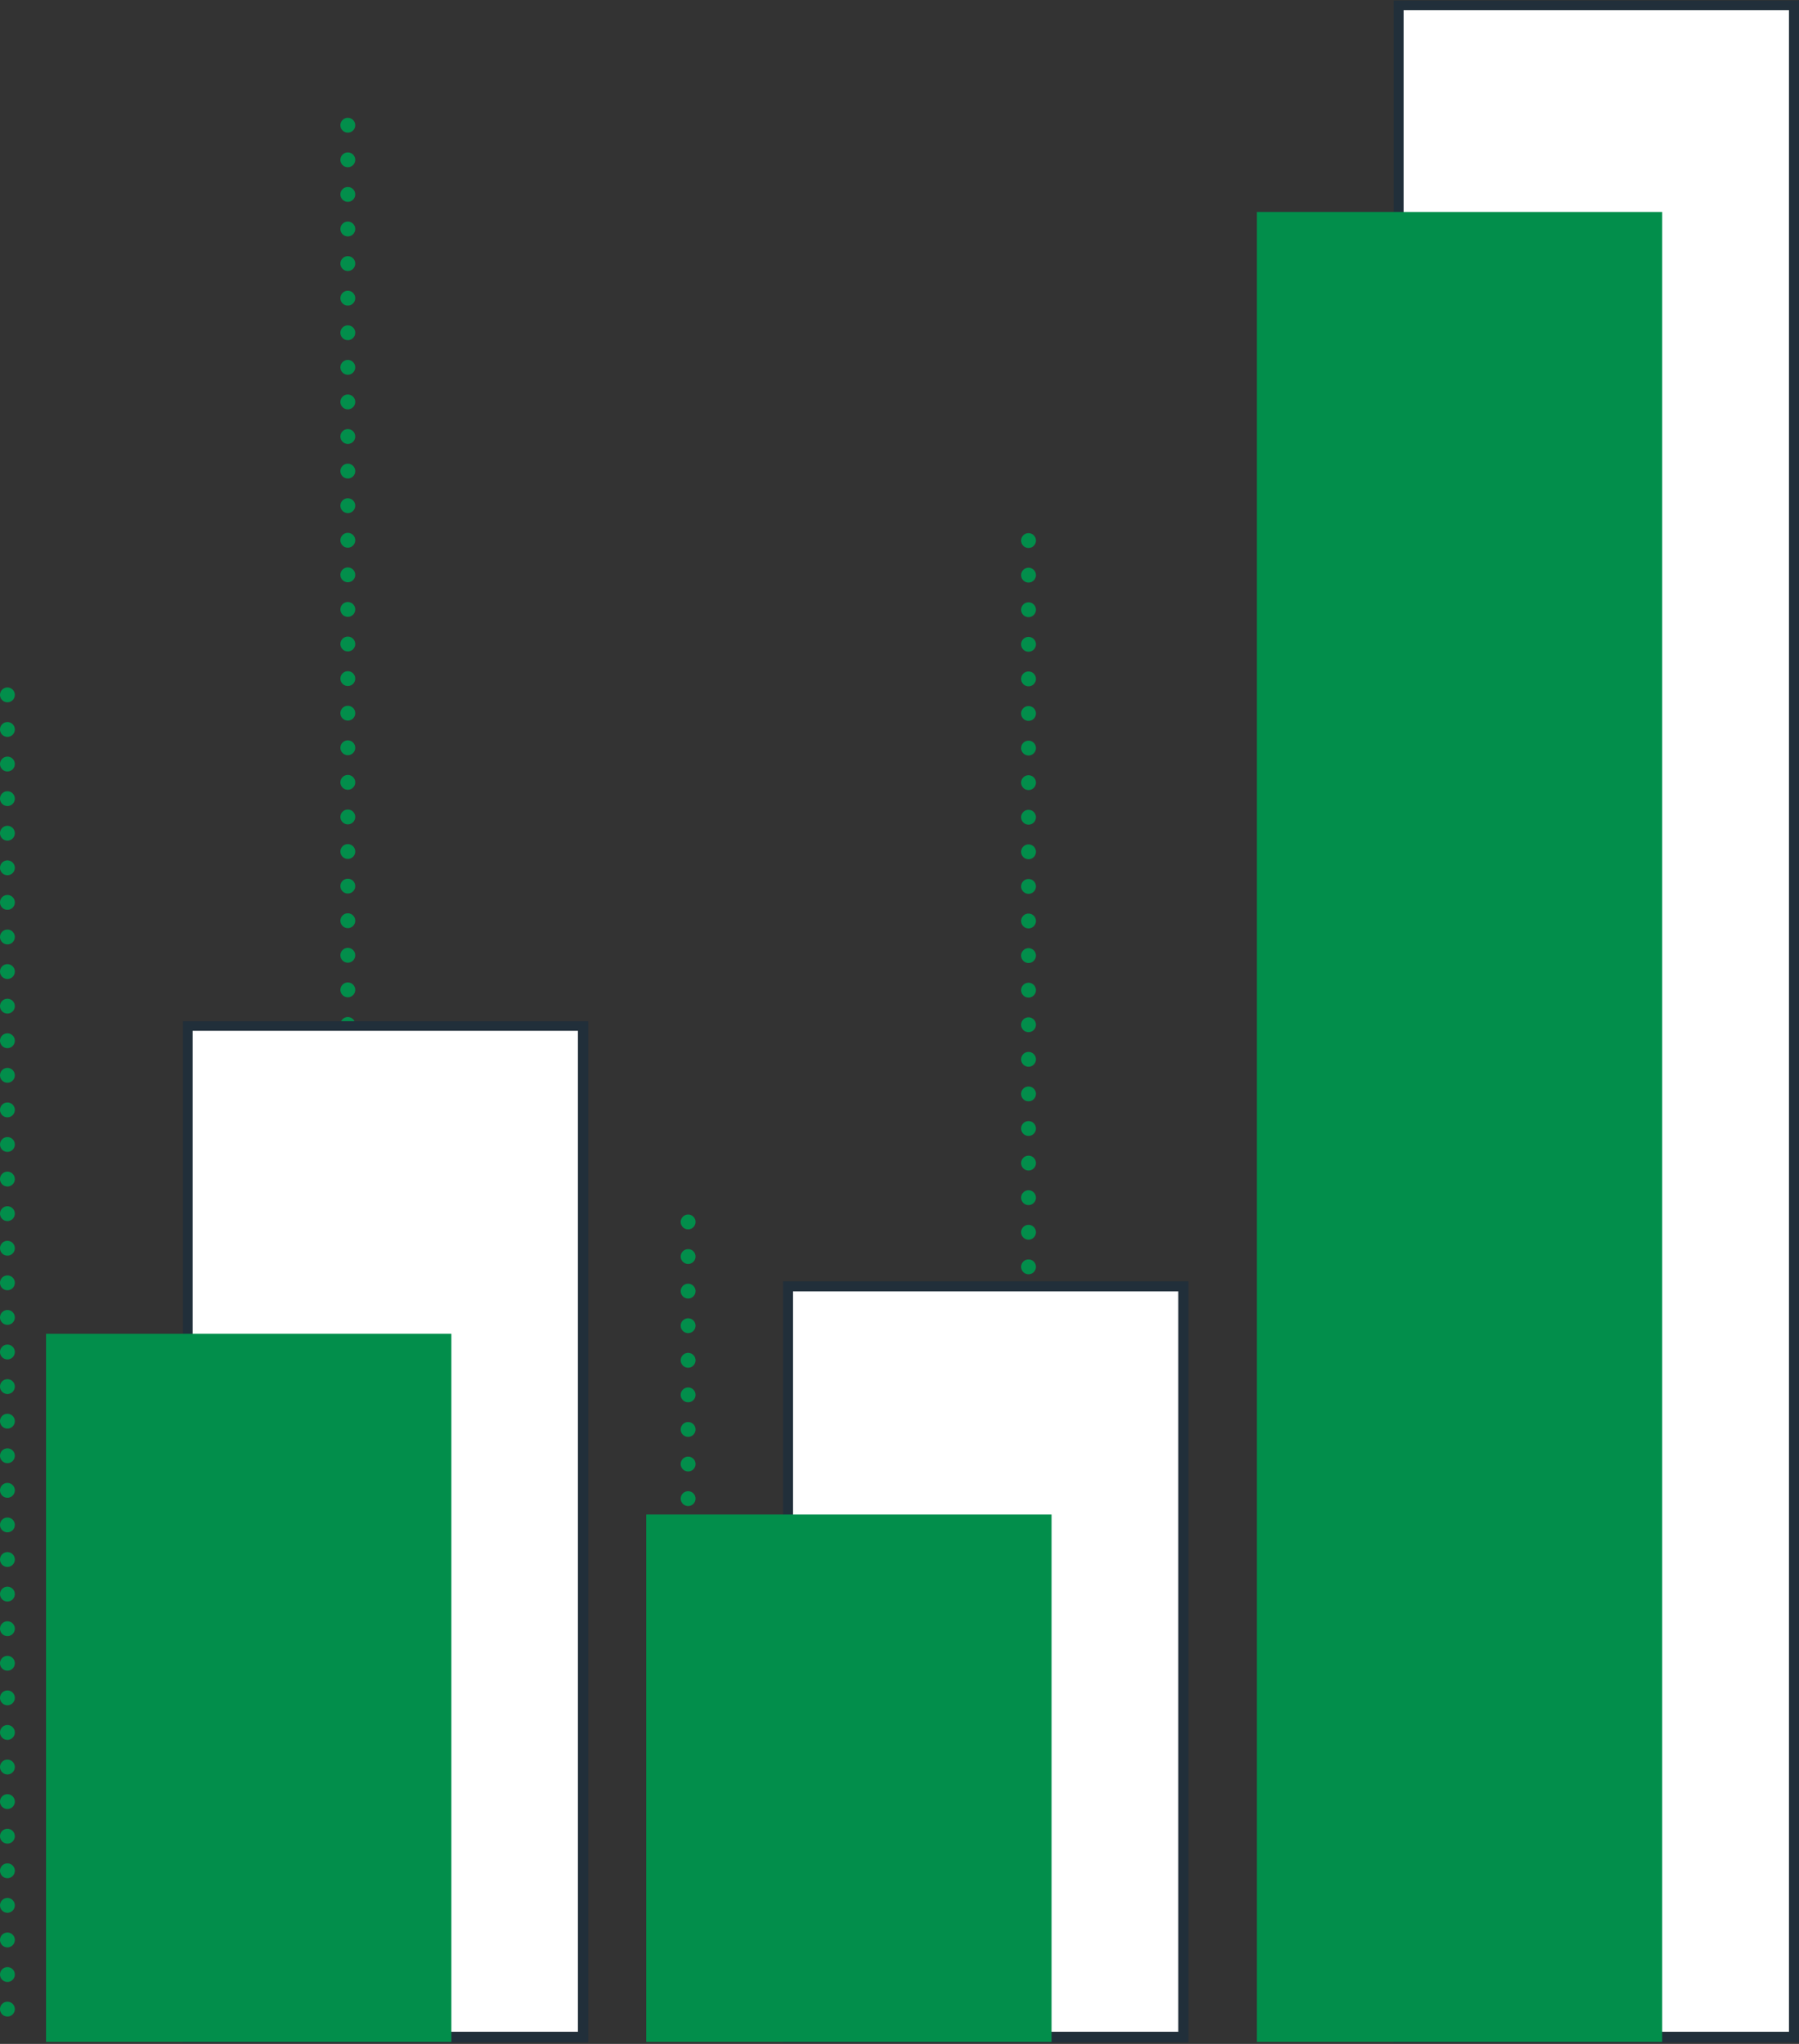
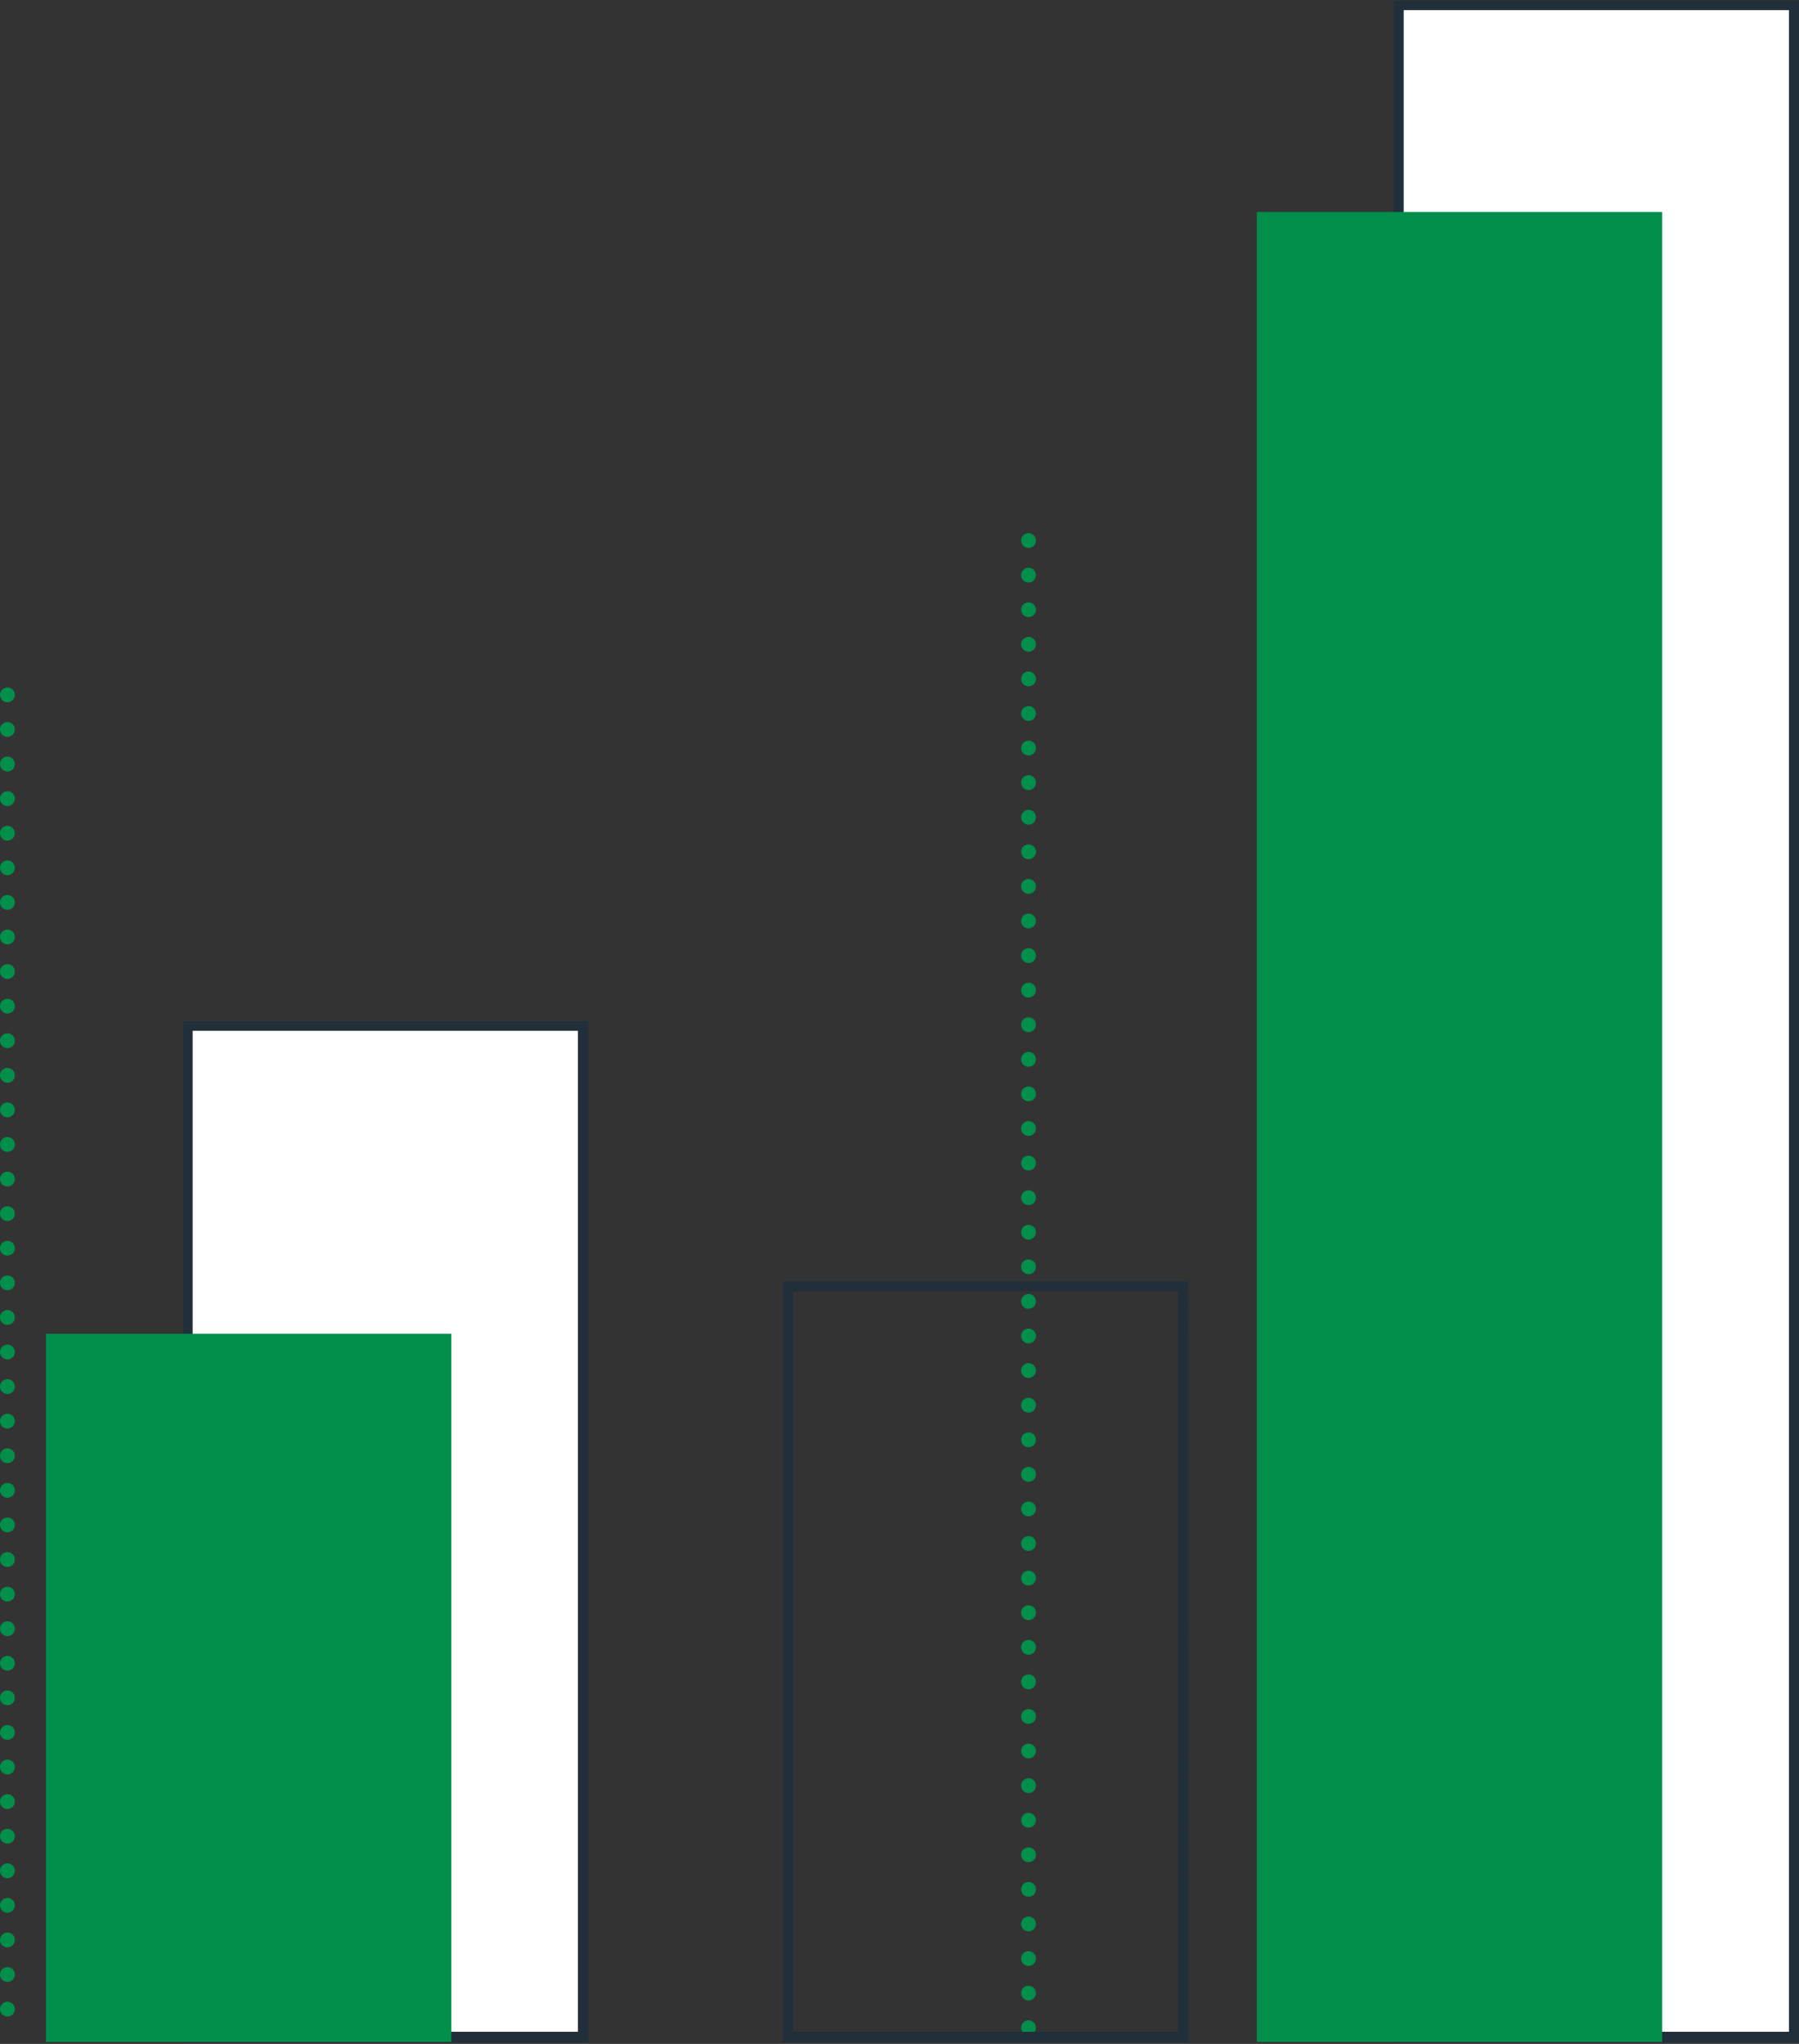
<svg xmlns="http://www.w3.org/2000/svg" viewBox="0 0 186.77 212.16">
  <rect x="0" y="0" width="186.77" height="212.16" fill="#333333" stroke="none" />
  <defs>
    <style>.cls-1{fill:none;stroke:#028e4b;stroke-linecap:round;stroke-linejoin:round;stroke-width:1.54px;stroke-dasharray:0 3.59 0 0;}.cls-2{fill:#fff;}.cls-3{fill:#212f3a;}.cls-4{fill:#028e4b;}</style>
  </defs>
  <title>Asset 9</title>
  <g id="Layer_2" data-name="Layer 2">
    <g id="Capa_1" data-name="Capa 1">
      <line class="cls-1" x1="0.77" y1="72.13" x2="0.77" y2="210.01" />
-       <line class="cls-1" x1="36.11" y1="13" x2="36.11" y2="210.29" />
-       <line class="cls-1" x1="71.44" y1="126.84" x2="71.44" y2="210.57" />
      <line class="cls-1" x1="106.78" y1="56.11" x2="106.78" y2="210.84" />
      <line class="cls-1" x1="142.11" y1="80.42" x2="142.11" y2="211.12" />
      <line class="cls-1" x1="177.45" y1="69.92" x2="177.45" y2="211.4" />
      <rect class="cls-2" x="19.52" y="106.47" width="41.04" height="104.96" />
      <path class="cls-3" d="M60,107V210.9H20V107H60m1-1H19V212H61.07V106Z" />
      <rect class="cls-4" x="4.78" y="138.45" width="42.08" height="73.5" />
      <rect class="cls-2" x="145.21" y="0.52" width="41.04" height="210.9" />
      <path class="cls-3" d="M185.73,1.05V210.9h-40V1.05h40m1-1H144.69V212h42.08V0Z" />
      <rect class="cls-4" x="130.48" y="22" width="42.08" height="189.95" />
-       <rect class="cls-2" x="81.82" y="133.52" width="41.04" height="77.9" />
-       <path class="cls-3" d="M122.33,134.05V210.9h-40V134.05h40m1-1.05H81.3V212h42.08V133Z" />
-       <rect class="cls-4" x="67.09" y="157.21" width="42.08" height="54.74" />
+       <path class="cls-3" d="M122.33,134.05V210.9h-40V134.05h40m1-1.05H81.3V212h42.08Z" />
    </g>
  </g>
</svg>